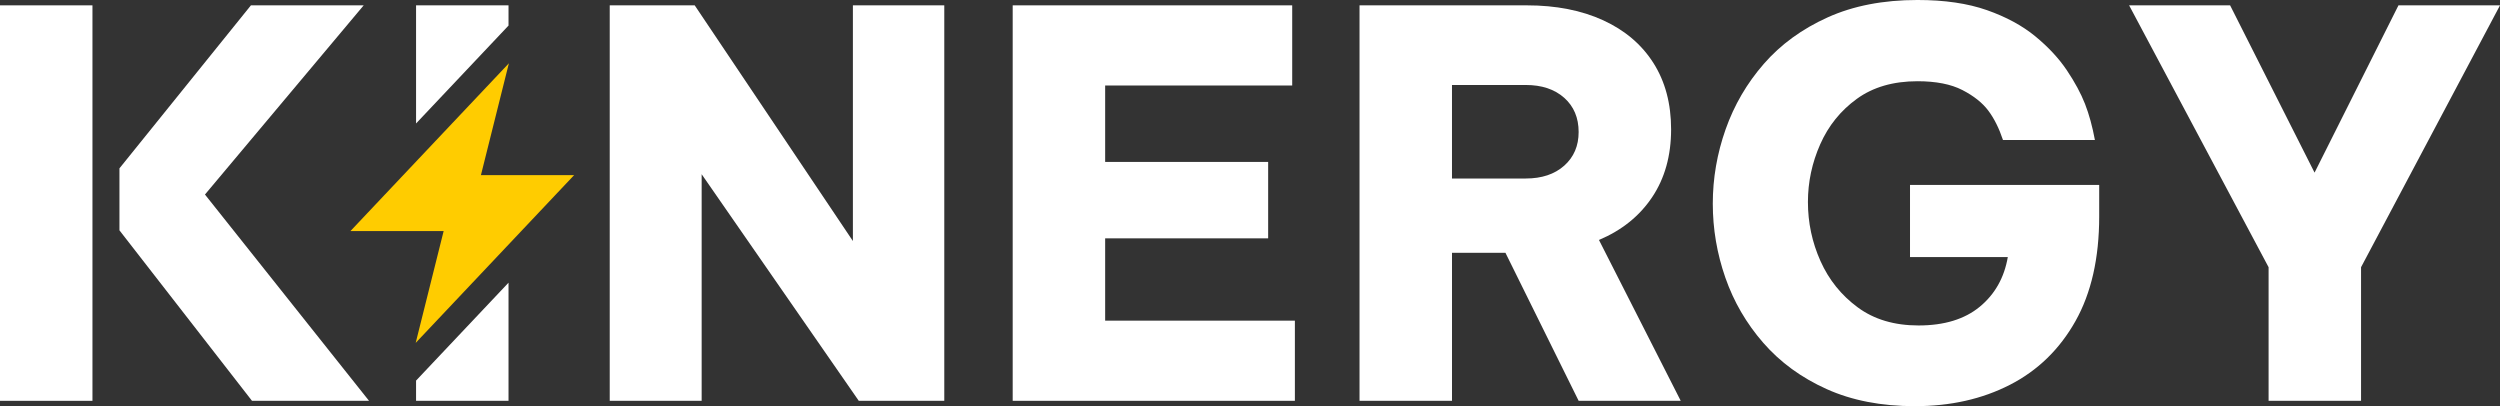
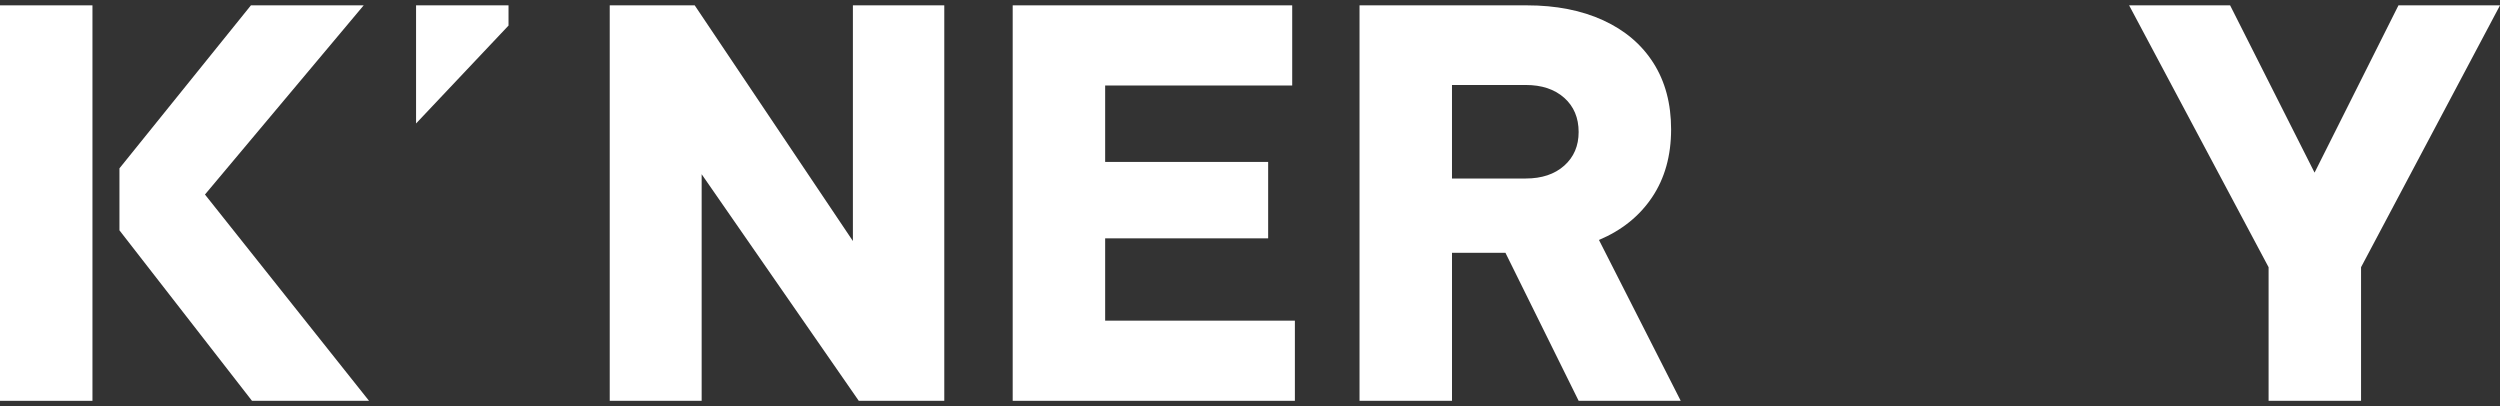
<svg xmlns="http://www.w3.org/2000/svg" id="Layer_1" viewBox="0 0 380.388 61.801">
  <rect x="0" y="0" width="380.388" height="61.801" fill="#333333" stroke="none" />
  <defs>
    <style>      .st0 {        fill: #fc0;      }      .st1 {        fill: #fff;      }    </style>
  </defs>
  <g>
-     <path class="st1" d="M92.773,60.988V.813h12.93l24.07,35.861V.813h13.905v60.174h-13.011l-23.907-34.478v34.478h-13.987Z" />
+     <path class="st1" d="M92.773,60.988V.813h12.93l24.07,35.861V.813h13.905v60.174h-13.011l-23.907-34.478v34.478Z" />
    <path class="st1" d="M154.086,60.988V.813h42.529v12.197h-28.46v11.628h24.801v11.628h-24.801v12.523h28.867v12.197h-42.936Z" />
    <path class="st1" d="M206.859,60.988V.813h25.452c4.444,0,8.321.76,11.628,2.277,3.306,1.518,5.855,3.687,7.644,6.505,1.789,2.82,2.684,6.181,2.684,10.083,0,4.013-.963,7.455-2.887,10.328-1.925,2.874-4.622,5.041-8.091,6.505l12.442,24.476h-15.532l-11.14-22.525h-8.131v22.525h-14.068ZM232.148,12.93h-11.221v14.23h11.221c2.44,0,4.391-.651,5.855-1.951,1.463-1.301,2.195-3.009,2.195-5.123,0-2.168-.732-3.903-2.195-5.205-1.464-1.301-3.415-1.951-5.855-1.951Z" />
-     <path class="st1" d="M291.347,61.801c-5.096,0-9.569-.866-13.417-2.602-3.85-1.735-7.062-4.079-9.636-7.034-2.575-2.954-4.5-6.262-5.774-9.921-1.274-3.66-1.91-7.413-1.91-11.262s.65-7.616,1.951-11.304c1.301-3.686,3.239-7.006,5.814-9.961,2.574-2.955,5.814-5.312,9.717-7.075,3.903-1.761,8.457-2.643,13.661-2.643,4.119,0,7.643.516,10.571,1.545,2.927,1.03,5.38,2.358,7.359,3.985,1.979,1.626,3.578,3.348,4.798,5.163,1.22,1.817,2.141,3.525,2.765,5.123.623,1.6,1.124,3.43,1.505,5.489h-13.987c-.598-1.789-1.341-3.279-2.236-4.472-.894-1.192-2.209-2.236-3.943-3.131-1.736-.894-4.013-1.341-6.831-1.341-3.687,0-6.763.894-9.23,2.683-2.467,1.789-4.323,4.094-5.57,6.912-1.248,2.819-1.87,5.746-1.87,8.782,0,3.144.637,6.139,1.911,8.985,1.273,2.846,3.157,5.192,5.652,7.034,2.492,1.844,5.582,2.765,9.27,2.765,3.903,0,7.006-.948,9.311-2.846,2.303-1.897,3.726-4.418,4.269-7.562h-14.881v-10.978h28.786v4.798c0,6.343-1.207,11.656-3.618,15.938-2.413,4.283-5.733,7.509-9.961,9.677-4.229,2.168-9.054,3.253-14.475,3.253Z" />
    <path class="st1" d="M345.178,60.988v-20.329L323.955.813h15.369l12.848,25.452,12.767-25.452h15.45l-21.143,39.845v20.329h-14.068Z" />
    <path class="st1" d="M14.068,35.047v25.94H0V.813h14.068v34.234Z" />
    <path class="st1" d="M18.175,25.615L38.179.813h17.158l-24.151,28.786,24.964,31.388h-17.808l-20.167-25.94v-9.433Z" />
    <polygon class="st1" points="74.535 6.896 77.374 3.891 77.374 .813 63.306 .813 63.306 18.786 74.535 6.896" />
-     <polygon class="st1" points="66.144 54.904 63.306 57.91 63.306 60.988 77.374 60.988 77.374 43.014 66.144 54.904" />
  </g>
-   <polygon class="st0" points="77.43 9.63 53.324 35.154 67.504 35.154 63.25 52.17 87.356 26.646 73.176 26.646 77.43 9.63" />
</svg>